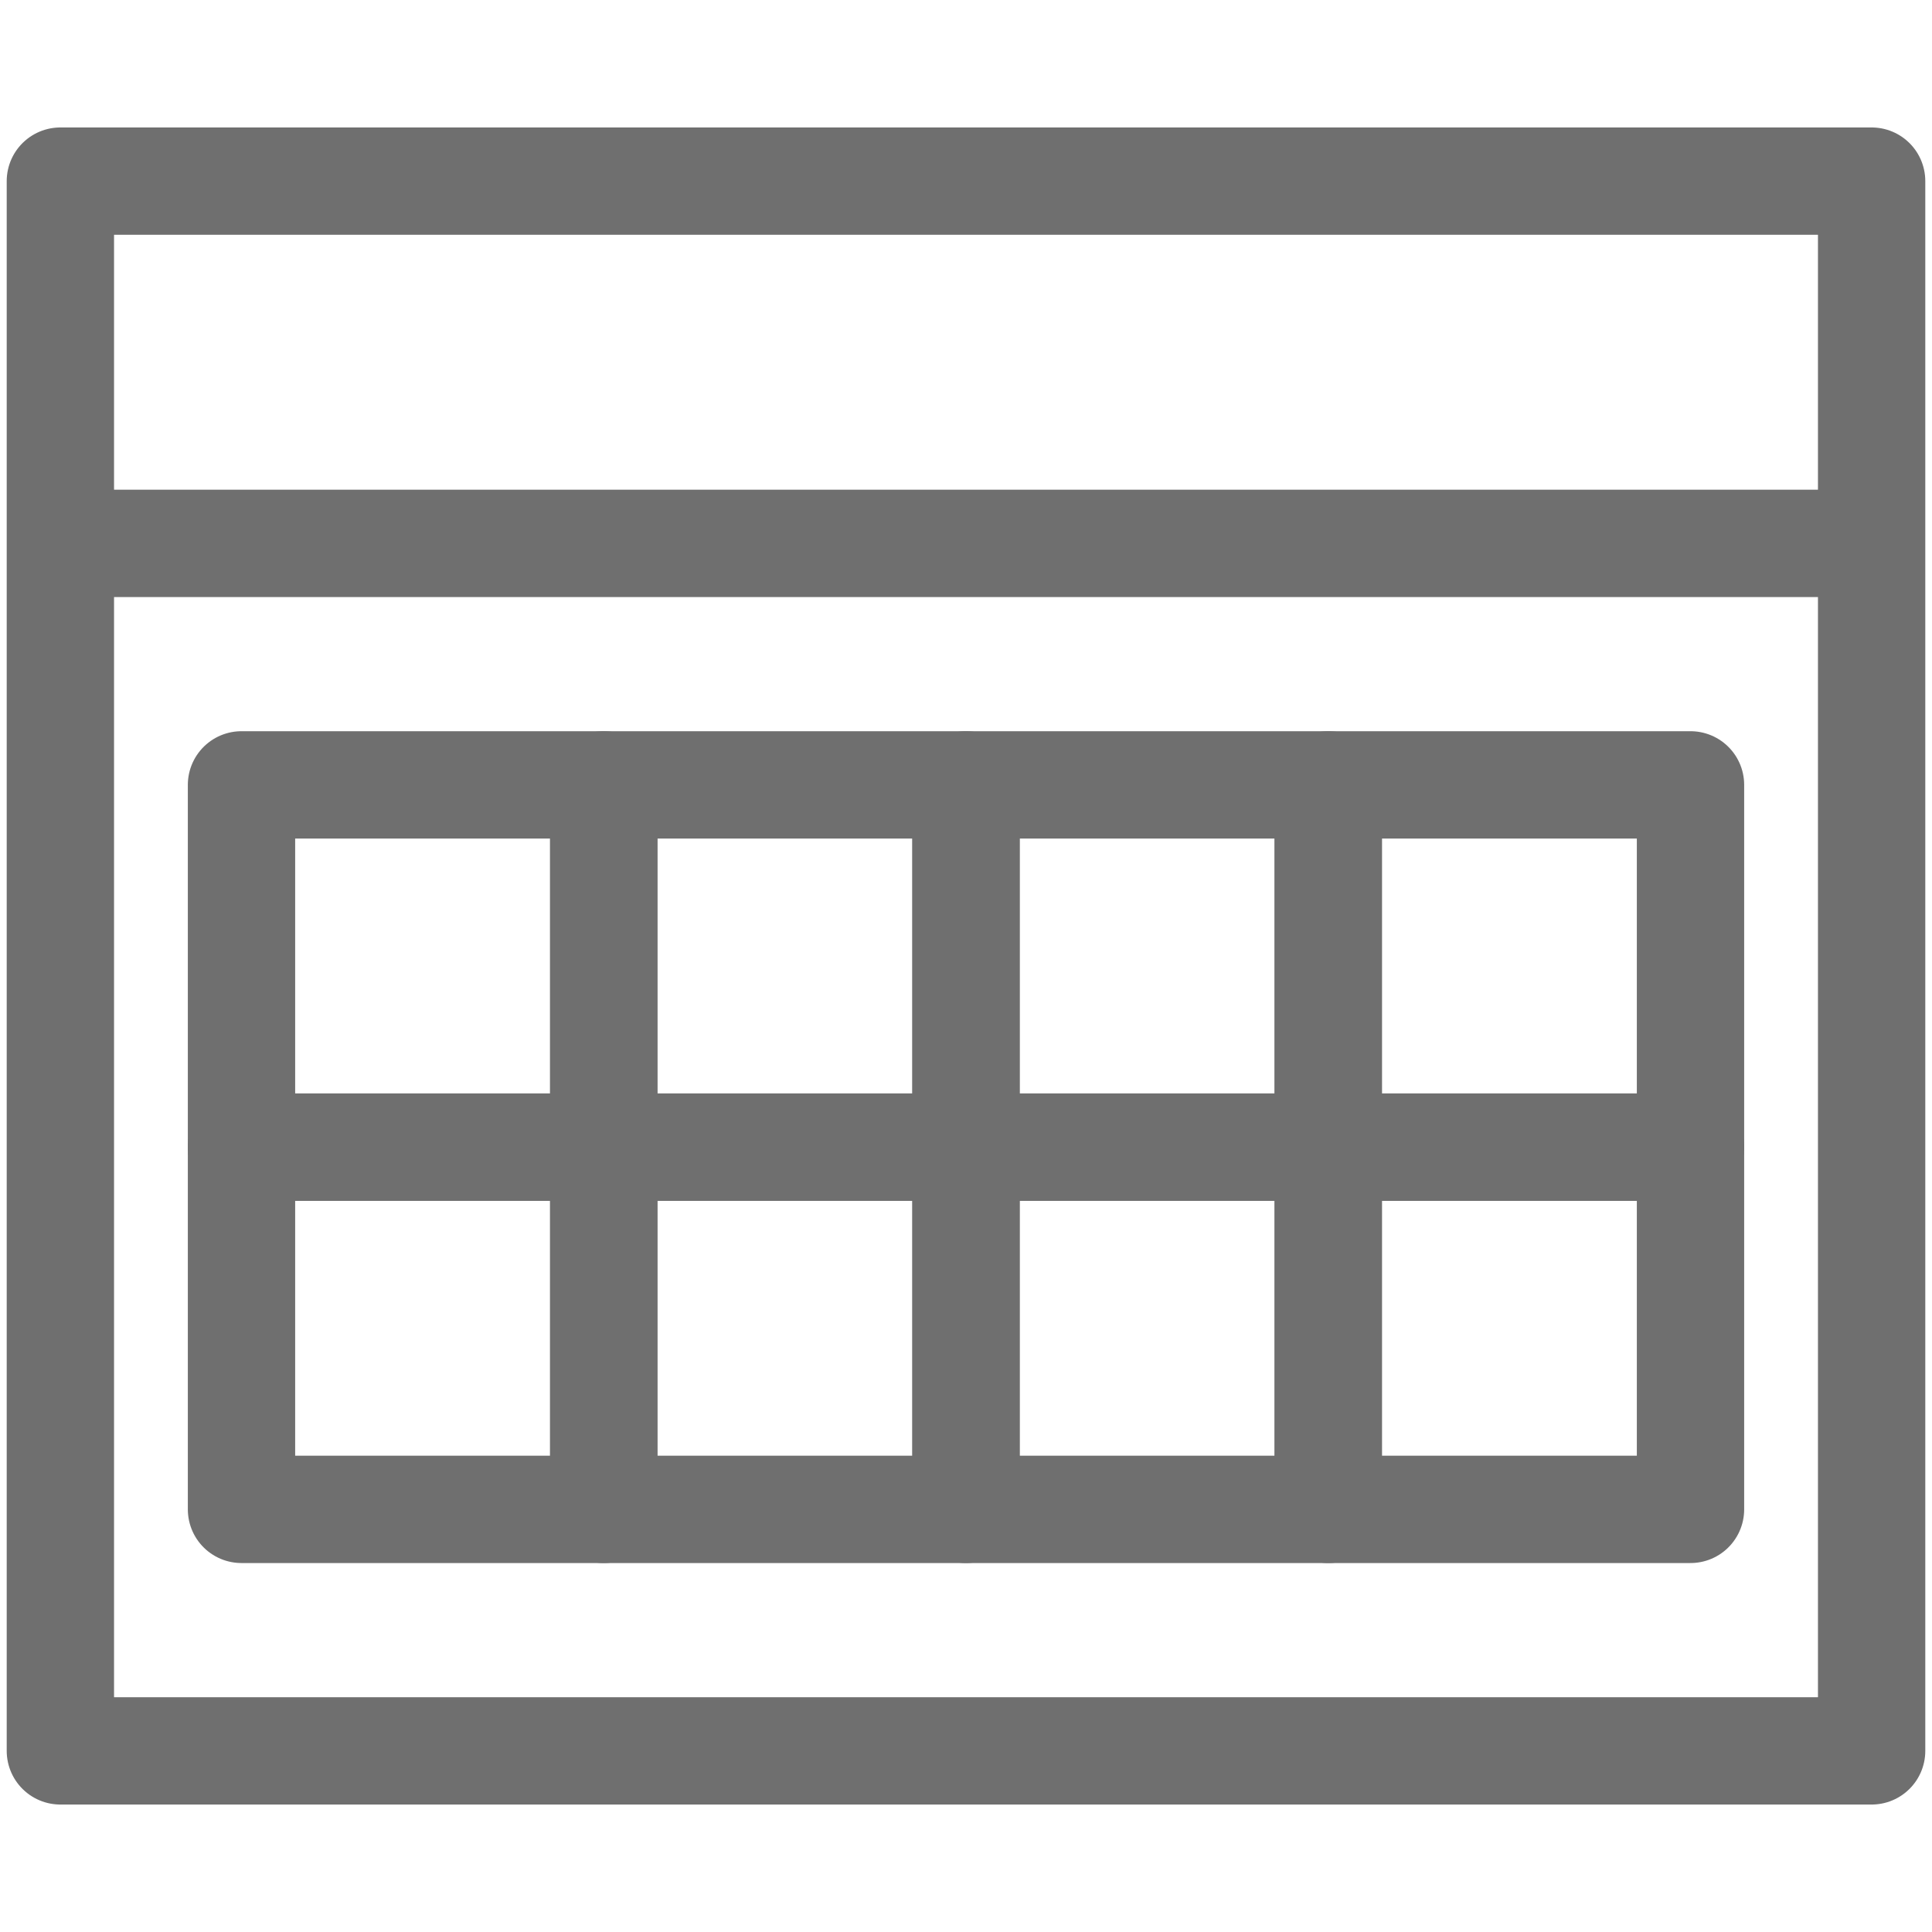
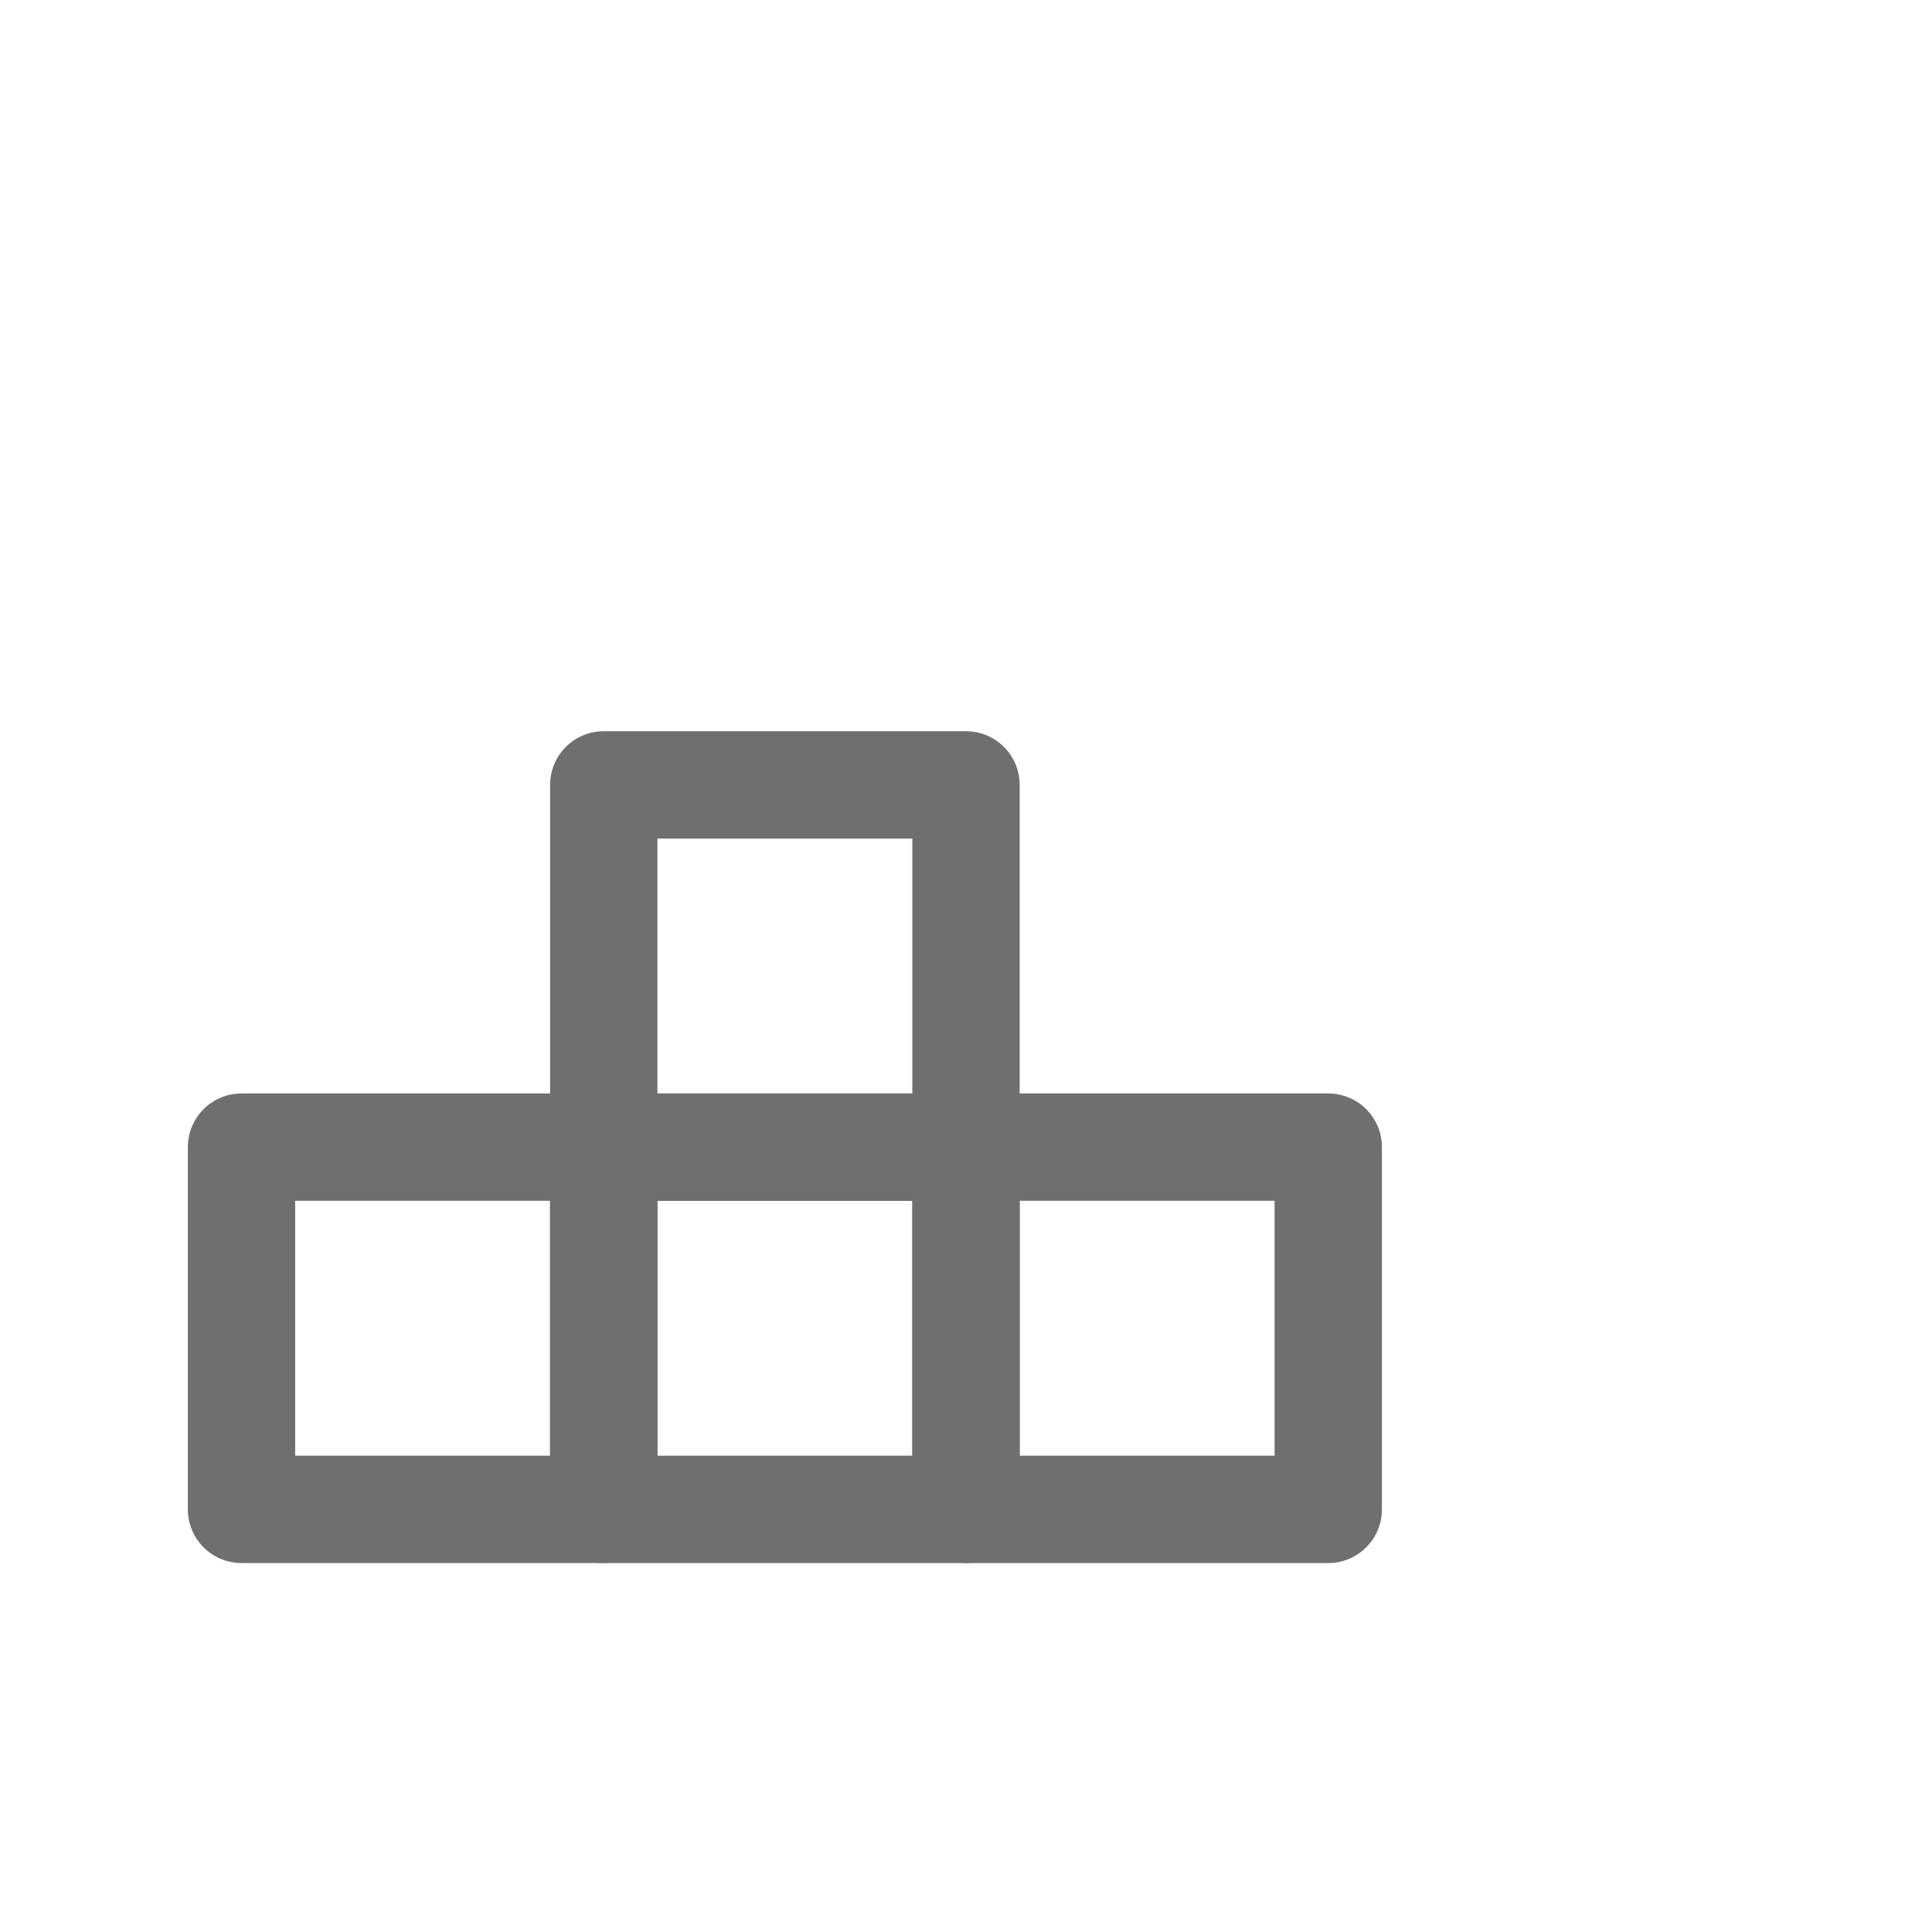
<svg xmlns="http://www.w3.org/2000/svg" width="36" height="36" viewBox="0 0 36 36" fill="none">
-   <path d="M34.875 10.125V3.375H1.125V10.125M34.875 10.125H1.125M34.875 10.125V32.625H1.125V10.125" stroke="#6F6F6F" stroke-width="2" stroke-linecap="round" stroke-linejoin="round" />
-   <path d="M11.25 14.625H4.5V21.375H11.25V14.625Z" stroke="#6F6F6F" stroke-width="2" stroke-linecap="round" stroke-linejoin="round" />
  <path d="M18 14.625H11.25V21.375H18V14.625Z" stroke="#6F6F6F" stroke-width="2" stroke-linecap="round" stroke-linejoin="round" />
-   <path d="M24.75 14.625H18V21.375H24.75V14.625Z" stroke="#6F6F6F" stroke-width="2" stroke-linecap="round" stroke-linejoin="round" />
-   <path d="M31.5 14.625H24.75V21.375H31.5V14.625Z" stroke="#6F6F6F" stroke-width="2" stroke-linecap="round" stroke-linejoin="round" />
  <path d="M11.25 21.375H4.5V28.125H11.25V21.375Z" stroke="#6F6F6F" stroke-width="2" stroke-linecap="round" stroke-linejoin="round" />
  <path d="M18 21.375H11.25V28.125H18V21.375Z" stroke="#6F6F6F" stroke-width="2" stroke-linecap="round" stroke-linejoin="round" />
  <path d="M24.75 21.375H18V28.125H24.75V21.375Z" stroke="#6F6F6F" stroke-width="2" stroke-linecap="round" stroke-linejoin="round" />
-   <path d="M31.5 21.375H24.75V28.125H31.5V21.375Z" stroke="#6F6F6F" stroke-width="2" stroke-linecap="round" stroke-linejoin="round" />
</svg>